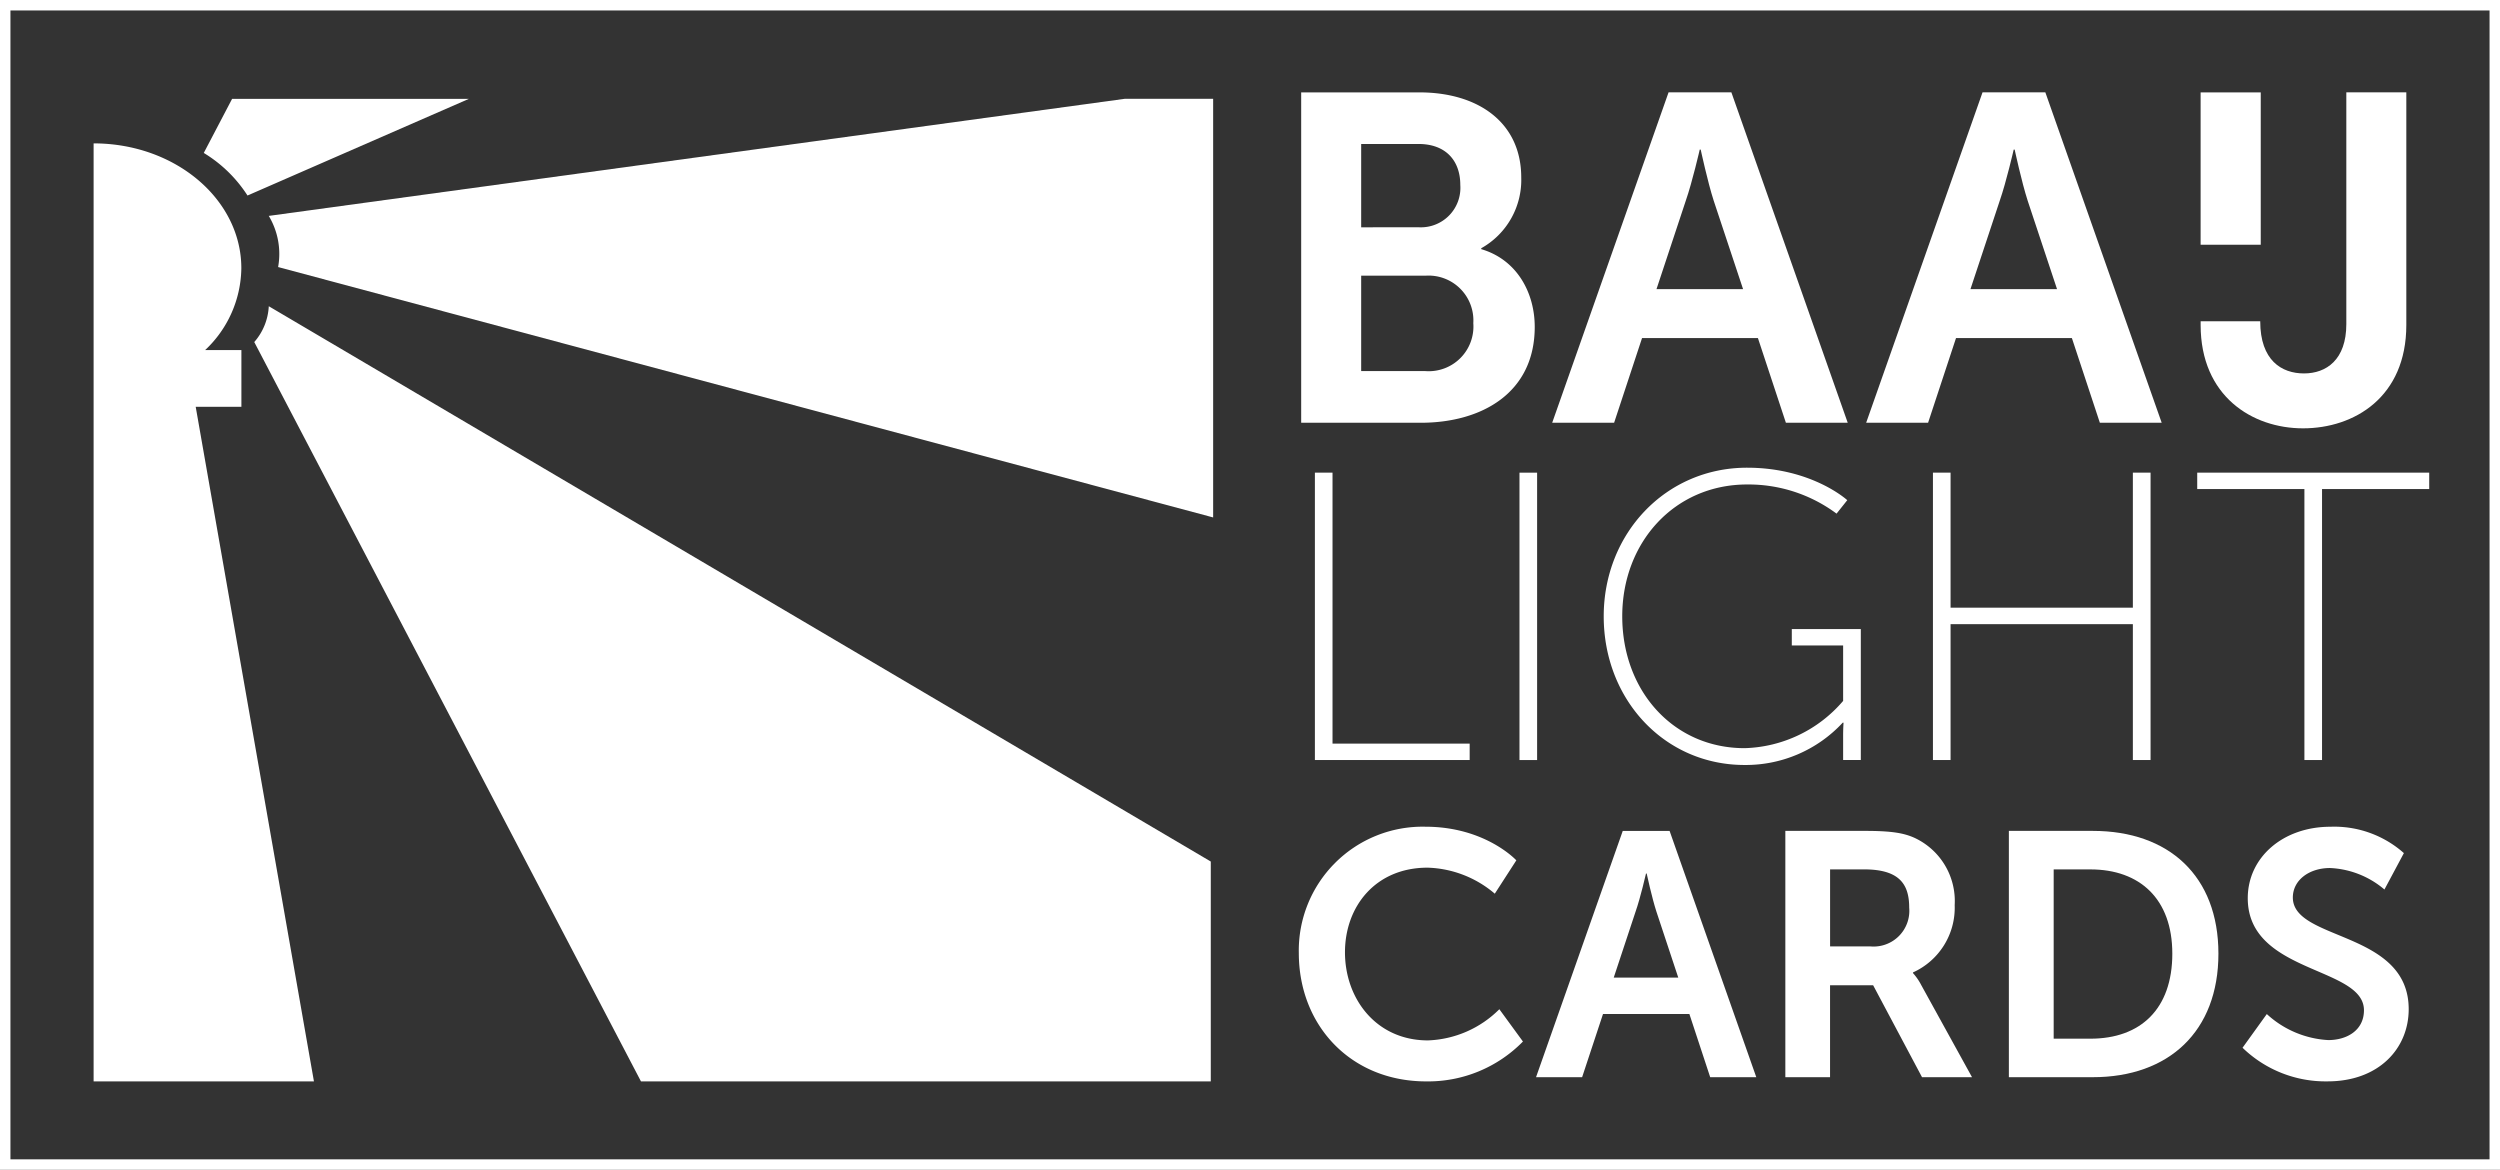
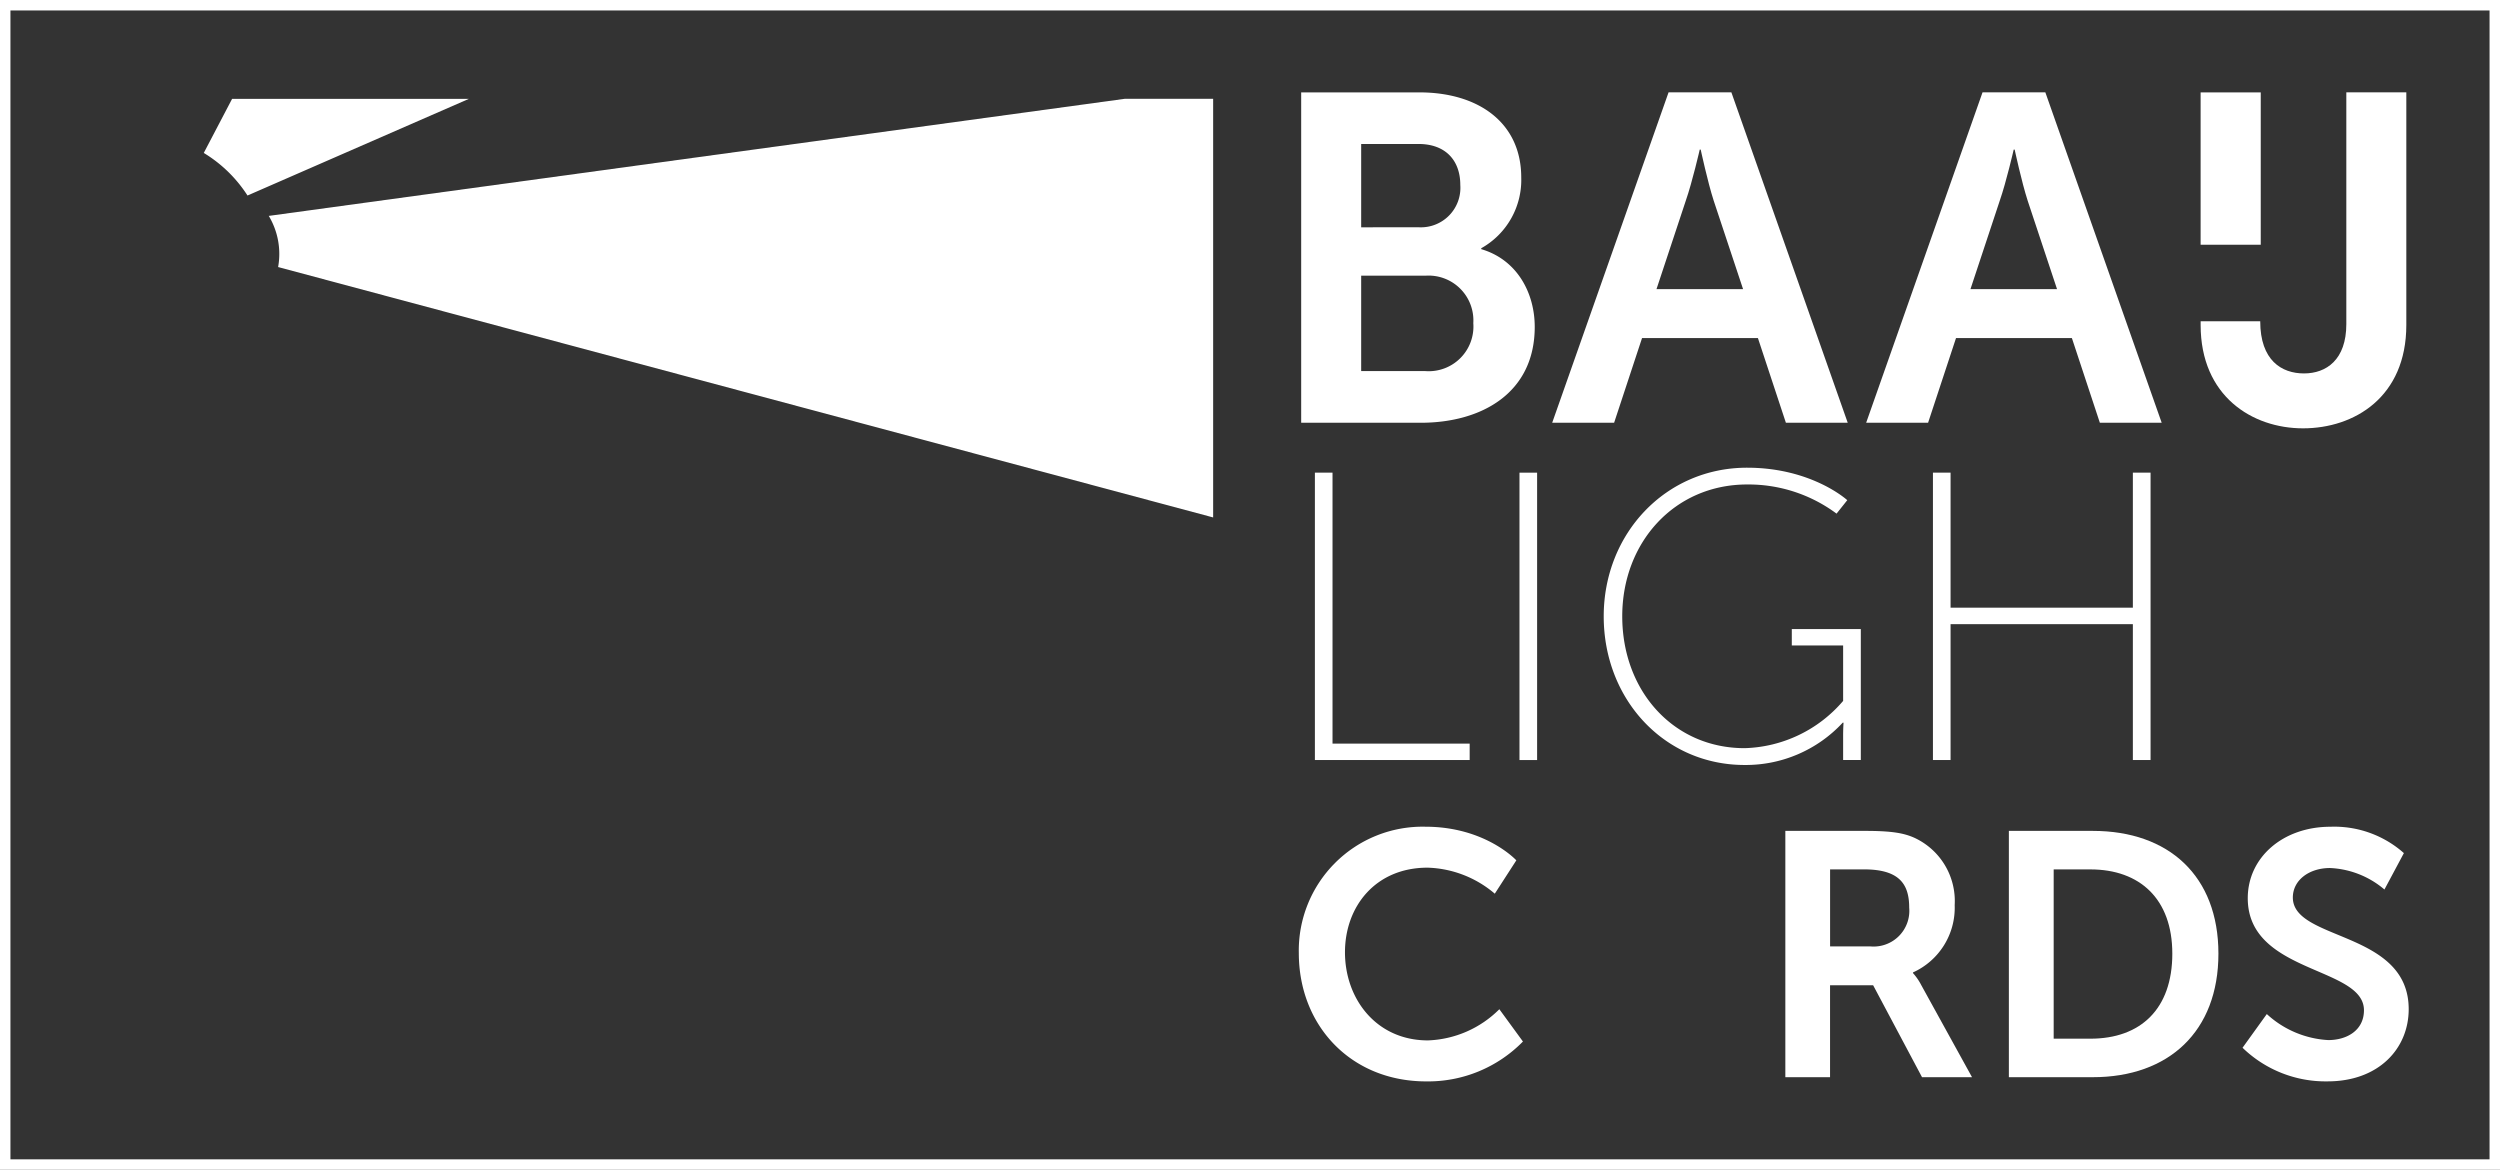
<svg xmlns="http://www.w3.org/2000/svg" width="278.555" height="130.341" viewBox="0 0 278.555 130.341">
  <rect x="0" y="0" width="278.555" height="130.341" fill="#333333" stroke="none" />
  <defs>
    <clipPath id="clip-path">
      <path id="Path_220" data-name="Path 220" d="M0,113.086H278.555V-17.255H0Z" transform="translate(0 17.255)" fill="#fff" />
    </clipPath>
  </defs>
  <g id="Group_119" data-name="Group 119" transform="translate(0 17.255)">
    <path id="Path_212" data-name="Path 212" d="M0,113.086H278.555V-17.255H0ZM0-17.255m1.163,1.163H277.391V111.923H1.163Z" transform="translate(0 0)" fill="#fff" />
    <g id="Group_106" data-name="Group 106" transform="translate(0 -17.255)" clip-path="url(#clip-path)">
      <g id="Group_99" data-name="Group 99" transform="translate(10.43 15.975)">
-         <path id="Path_213" data-name="Path 213" d="M9.87,25.468h5.091V19.146H10.92a12.712,12.712,0,0,0,4.034-9.117c0-7.682-7.365-13.914-16.46-13.914V100.629h24.55Z" transform="translate(1.506 3.886)" fill="#fff" />
-       </g>
+         </g>
      <g id="Group_100" data-name="Group 100" transform="translate(22.705 11.013)">
        <path id="Path_214" data-name="Path 214" d="M25.632,0,.961,10.772A15.068,15.068,0,0,0-3.911,6.028L-.754,0Z" transform="translate(3.911)" fill="#fff" />
      </g>
      <g id="Group_101" data-name="Group 101" transform="translate(29.946 11.01)">
        <path id="Path_215" data-name="Path 215" d="M91.295,40.47l-104.182-27.9a8.252,8.252,0,0,0-1.042-5.7L81.445-6.175h9.85Z" transform="translate(13.93 6.175)" fill="#fff" />
      </g>
      <g id="Group_102" data-name="Group 102" transform="translate(28.331 34.121)">
-         <path id="Path_216" data-name="Path 216" d="M92.468,53.682-12.492-8.191A6.547,6.547,0,0,1-14.109-4.2L28.978,78.179h63.49Z" transform="translate(14.109 8.191)" fill="#fff" />
-       </g>
+         </g>
      <g id="Group_103" data-name="Group 103" transform="translate(144.98 10.294)">
        <path id="Path_217" data-name="Path 217" d="M0,0H13.166C19.8,0,24.52,3.414,24.52,9.48a8.72,8.72,0,0,1-4.457,7.886v.1c4.041,1.194,5.96,4.925,5.96,8.664,0,7.357-5.907,10.681-12.7,10.681H0ZM13.166,15.032a4.4,4.4,0,0,0,4.563-4.721c0-2.644-1.556-4.563-4.668-4.563H6.685v9.284Zm.672,16.022a4.98,4.98,0,0,0,5.341-5.341,4.993,4.993,0,0,0-5.341-5.288H6.685V31.054Z" fill="#fff" />
      </g>
      <g id="Group_104" data-name="Group 104" transform="translate(172.952 10.291)">
        <path id="Path_218" data-name="Path 218" d="M19.884,23.751H6.975L3.863,33.186h-6.9L9.928-3.624h7l12.962,36.81H23Zm-6.481-21s-.831,3.626-1.556,5.7L8.584,18.3H18.23l-3.271-9.85c-.672-2.077-1.45-5.7-1.45-5.7Z" transform="translate(3.034 3.624)" fill="#fff" />
      </g>
      <g id="Group_105" data-name="Group 105" transform="translate(207.935 10.291)">
        <path id="Path_219" data-name="Path 219" d="M19.884,23.751H6.975L3.863,33.186h-6.9L9.928-3.624h7l12.962,36.81H23Zm-6.481-21s-.831,3.626-1.556,5.7L8.584,18.3H18.23l-3.271-9.85c-.672-2.077-1.45-5.7-1.45-5.7Z" transform="translate(3.034 3.624)" fill="#fff" />
      </g>
    </g>
    <path id="Path_221" data-name="Path 221" d="M32.46,1.081h6.7V-15.892h-6.7Z" transform="translate(212.737 8.933)" fill="#fff" />
    <g id="Group_113" data-name="Group 113" transform="translate(0 -17.255)" clip-path="url(#clip-path)">
      <g id="Group_107" data-name="Group 107" transform="translate(245.199 10.289)">
        <path id="Path_222" data-name="Path 222" d="M14.084,0h6.685V25.925c0,8.037-5.8,11.512-11.512,11.512-5.65,0-11.406-3.581-11.406-11.512v-.415h6.64c0,4.359,2.387,5.809,4.872,5.809s4.721-1.511,4.721-5.5V0Z" transform="translate(2.149)" fill="#fff" />
      </g>
      <g id="Group_108" data-name="Group 108" transform="translate(144.712 92.114)">
        <path id="Path_223" data-name="Path 223" d="M12.243,0c6.685,0,10.13,3.747,10.13,3.747l-2.4,3.716a12.075,12.075,0,0,0-7.493-2.9c-5.8,0-9.2,4.328-9.2,9.427,0,5.22,3.513,9.82,9.238,9.82a11.834,11.834,0,0,0,7.962-3.475l2.629,3.6a14.787,14.787,0,0,1-10.787,4.442c-8.385,0-14.186-6.224-14.186-14.3A13.8,13.8,0,0,1,12.243,0" transform="translate(1.868)" fill="#fff" />
      </g>
      <g id="Group_109" data-name="Group 109" transform="translate(171.148 92.582)">
-         <path id="Path_224" data-name="Path 224" d="M14.825,17.7H5.2l-2.327,7.04H-2.262L7.4-2.7h5.22L22.28,24.742H17.144ZM9.99,2.05S9.371,4.755,8.827,6.3L6.395,13.645h7.191L11.154,6.3c-.506-1.549-1.088-4.253-1.088-4.253Z" transform="translate(2.262 2.701)" fill="#fff" />
-       </g>
+         </g>
      <g id="Group_110" data-name="Group 110" transform="translate(198.926 92.579)">
        <path id="Path_225" data-name="Path 225" d="M0,0H8.853c2.976,0,4.328.234,5.529.77a7.762,7.762,0,0,1,4.487,7.5,7.909,7.909,0,0,1-4.646,7.5v.076a6.381,6.381,0,0,1,.929,1.352L20.8,27.443H15.229L9.782,17.2h-4.8V27.443H0ZM9.472,12.872A3.983,3.983,0,0,0,13.8,8.543c0-2.629-1.118-4.253-5.023-4.253H4.986v8.581Z" fill="#fff" />
      </g>
      <g id="Group_111" data-name="Group 111" transform="translate(223.832 92.58)">
        <path id="Path_226" data-name="Path 226" d="M0,0H9.359c8.46,0,13.99,5.023,13.99,13.68S17.819,27.443,9.359,27.443H0ZM9.087,23.152c5.567,0,9.125-3.286,9.125-9.472,0-6.111-3.633-9.389-9.125-9.389H4.993V23.152Z" fill="#fff" />
      </g>
      <g id="Group_112" data-name="Group 112" transform="translate(249.868 92.117)">
        <path id="Path_227" data-name="Path 227" d="M2.346,18.108a10.992,10.992,0,0,0,6.844,2.9c2.085,0,3.981-1.088,3.981-3.324C13.171,12.775.224,13.629.224,5.2c0-4.563,3.943-7.962,9.2-7.962A11.68,11.68,0,0,1,17.62.175L15.452,4.232A10.023,10.023,0,0,0,9.386,1.837c-2.327,0-4.139,1.352-4.139,3.286,0,4.865,12.909,3.671,12.909,12.441,0,4.374-3.324,8.045-9.042,8.045A13.288,13.288,0,0,1-.358,21.862Z" transform="translate(0.358 2.763)" fill="#fff" />
      </g>
    </g>
    <g id="Group_114" data-name="Group 114" transform="translate(146.508 35.407)">
      <path id="Path_229" data-name="Path 229" d="M0,0H1.964V30.193H17.245v1.828H0Z" fill="#fff" />
    </g>
    <path id="Path_230" data-name="Path 230" d="M22.413,21.738h1.964V-10.283H22.413Z" transform="translate(146.891 45.693)" fill="#fff" />
    <g id="Group_116" data-name="Group 116" transform="translate(0 -17.255)" clip-path="url(#clip-path)">
      <g id="Group_115" data-name="Group 115" transform="translate(178.692 52.112)">
        <path id="Path_231" data-name="Path 231" d="M13.855,0c7.229,0,11.165,3.618,11.165,3.618l-1.194,1.5a16.441,16.441,0,0,0-9.971-3.248C5.8,1.873-.052,8.279-.052,16.558c0,8.332,5.718,14.692,13.635,14.692a14.971,14.971,0,0,0,10.976-5.265V19.806H18.84V17.978h7.69V32.572H24.559V29.785c0-.687.045-1.375.045-1.375h-.091a14.734,14.734,0,0,1-10.93,4.714c-8.921,0-15.7-7.274-15.7-16.566C-2.114,7.32,4.8,0,13.855,0" transform="translate(2.114)" fill="#fff" />
      </g>
    </g>
    <g id="Group_117" data-name="Group 117" transform="translate(215.372 35.407)">
      <path id="Path_233" data-name="Path 233" d="M0,0H1.964V15.047H22.276V0h1.972V32.021H22.276V16.883H1.964V32.021H0Z" fill="#fff" />
    </g>
    <g id="Group_118" data-name="Group 118" transform="translate(244.819 35.408)">
-       <path id="Path_234" data-name="Path 234" d="M10.362,1.586H-1.581V-.242H24.268V1.586H12.326V31.779H10.362Z" transform="translate(1.581 0.242)" fill="#fff" />
-     </g>
+       </g>
  </g>
</svg>